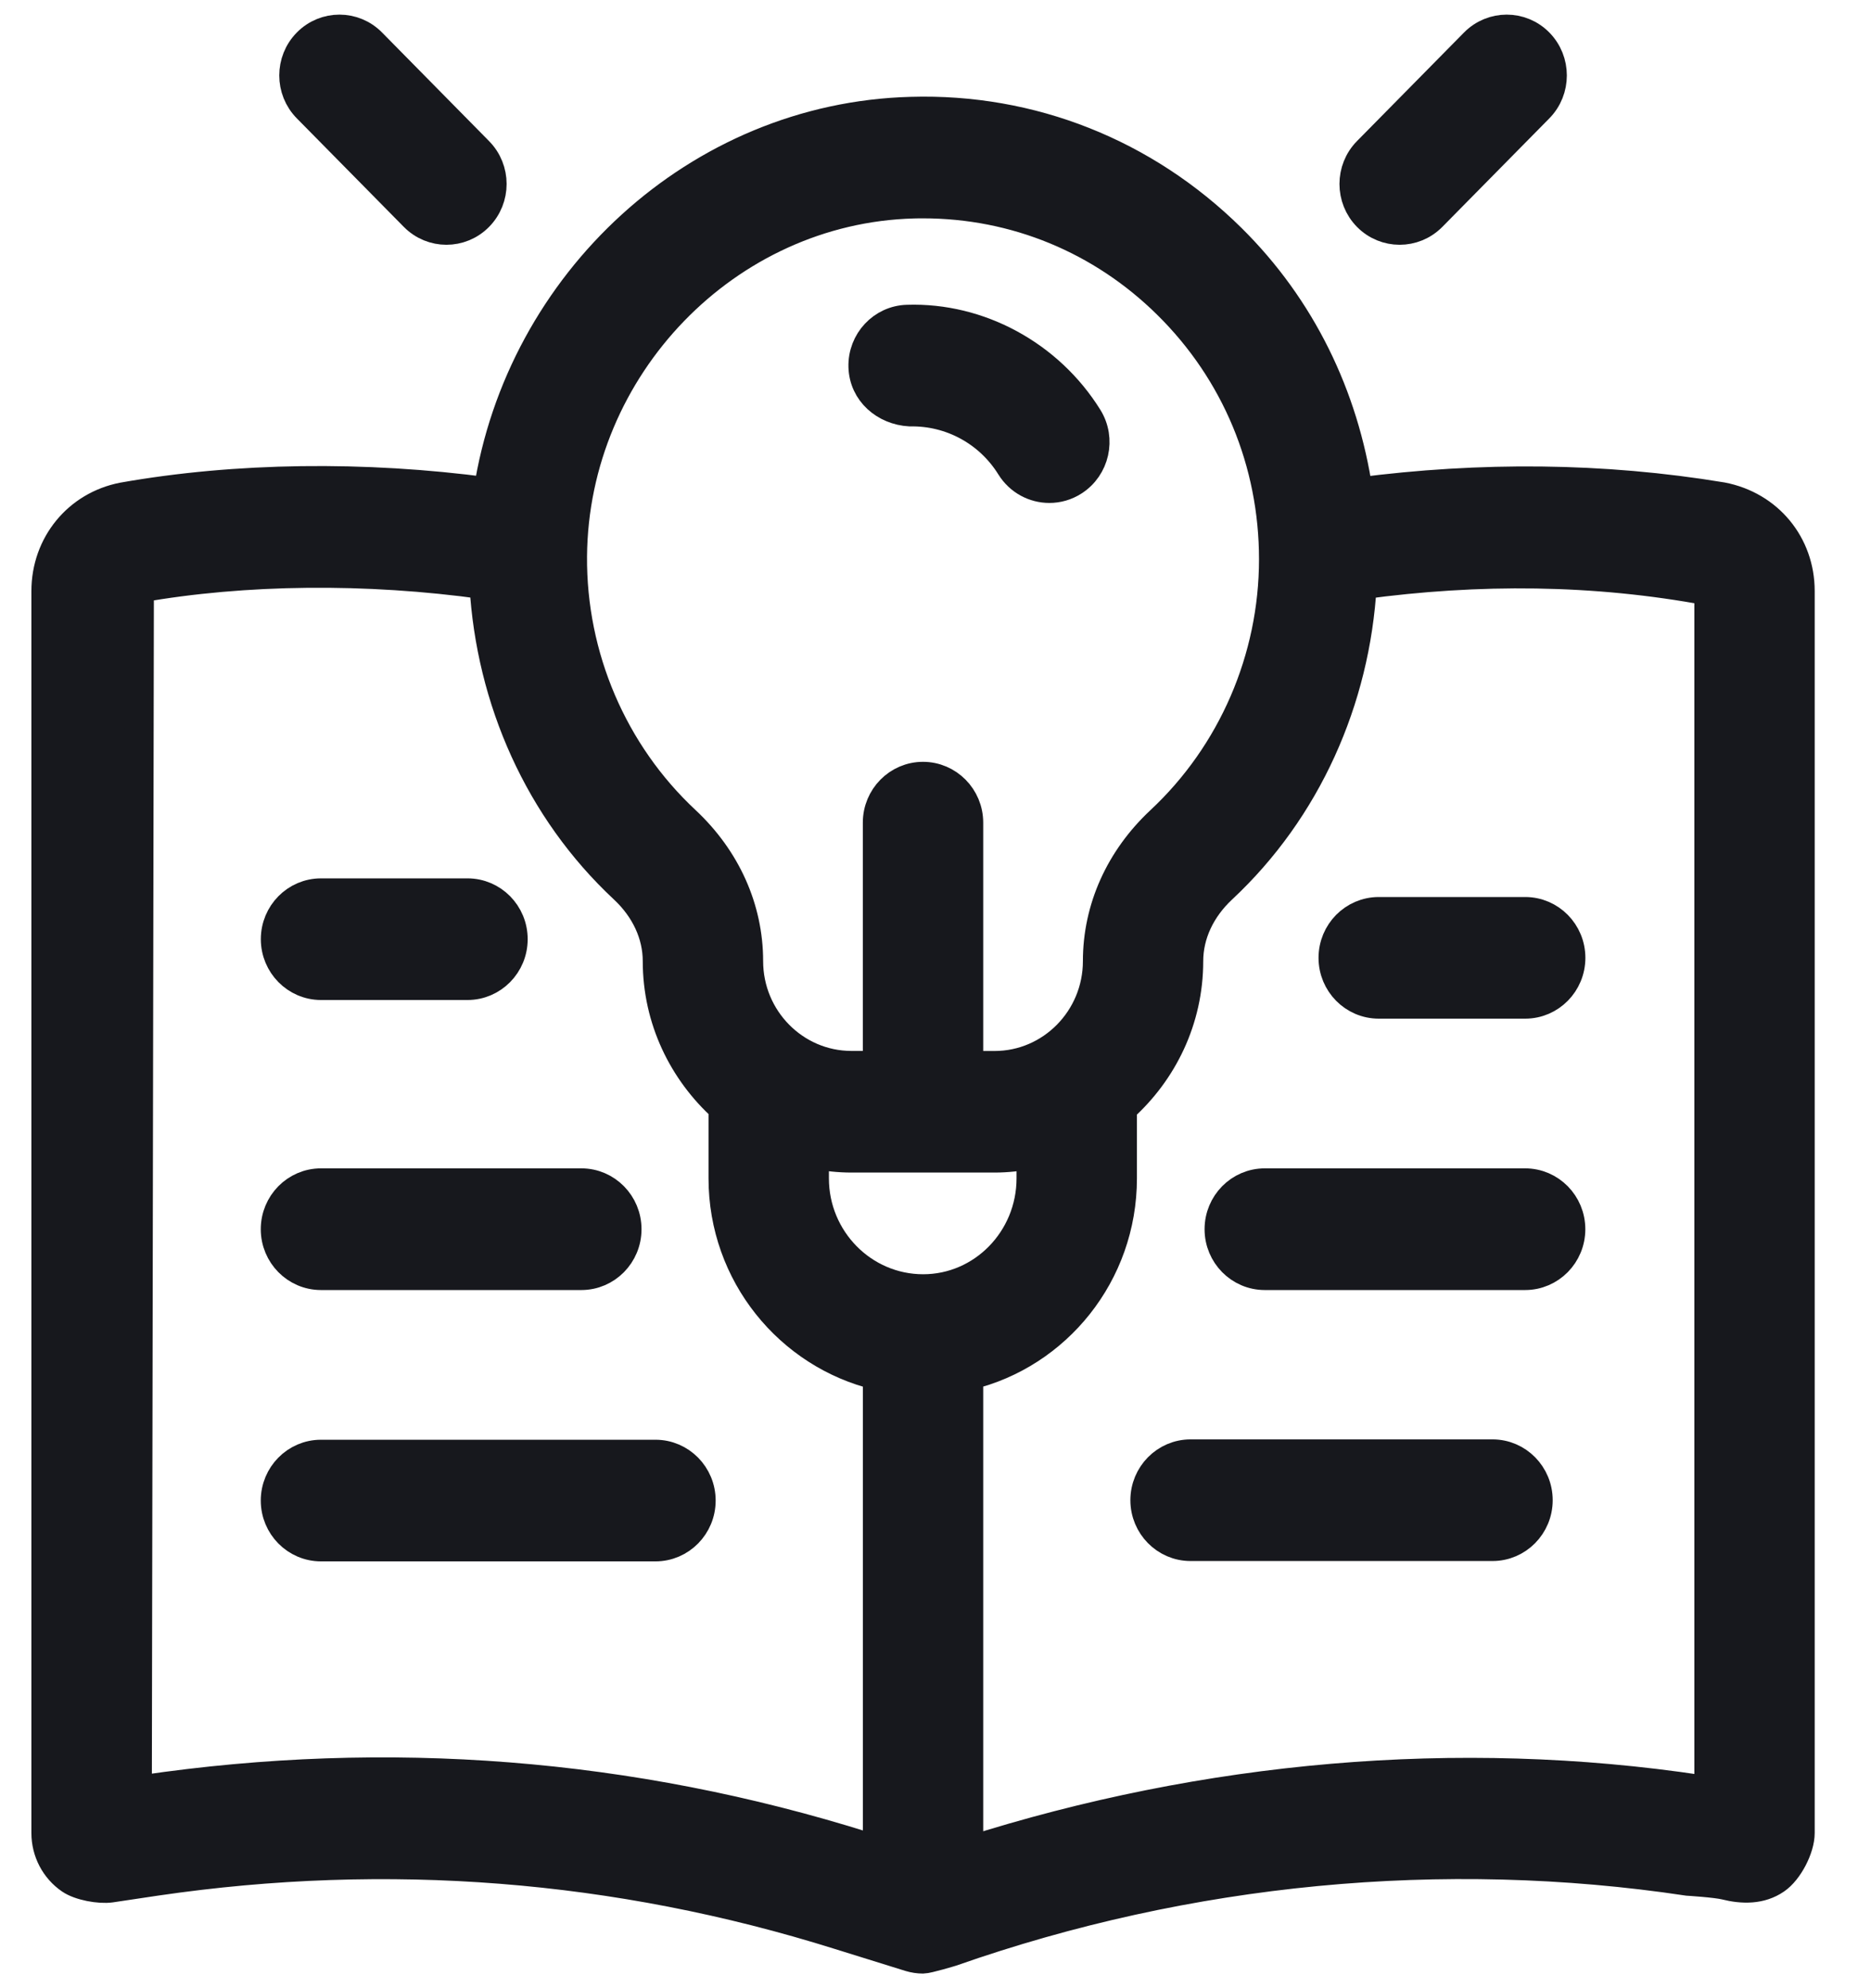
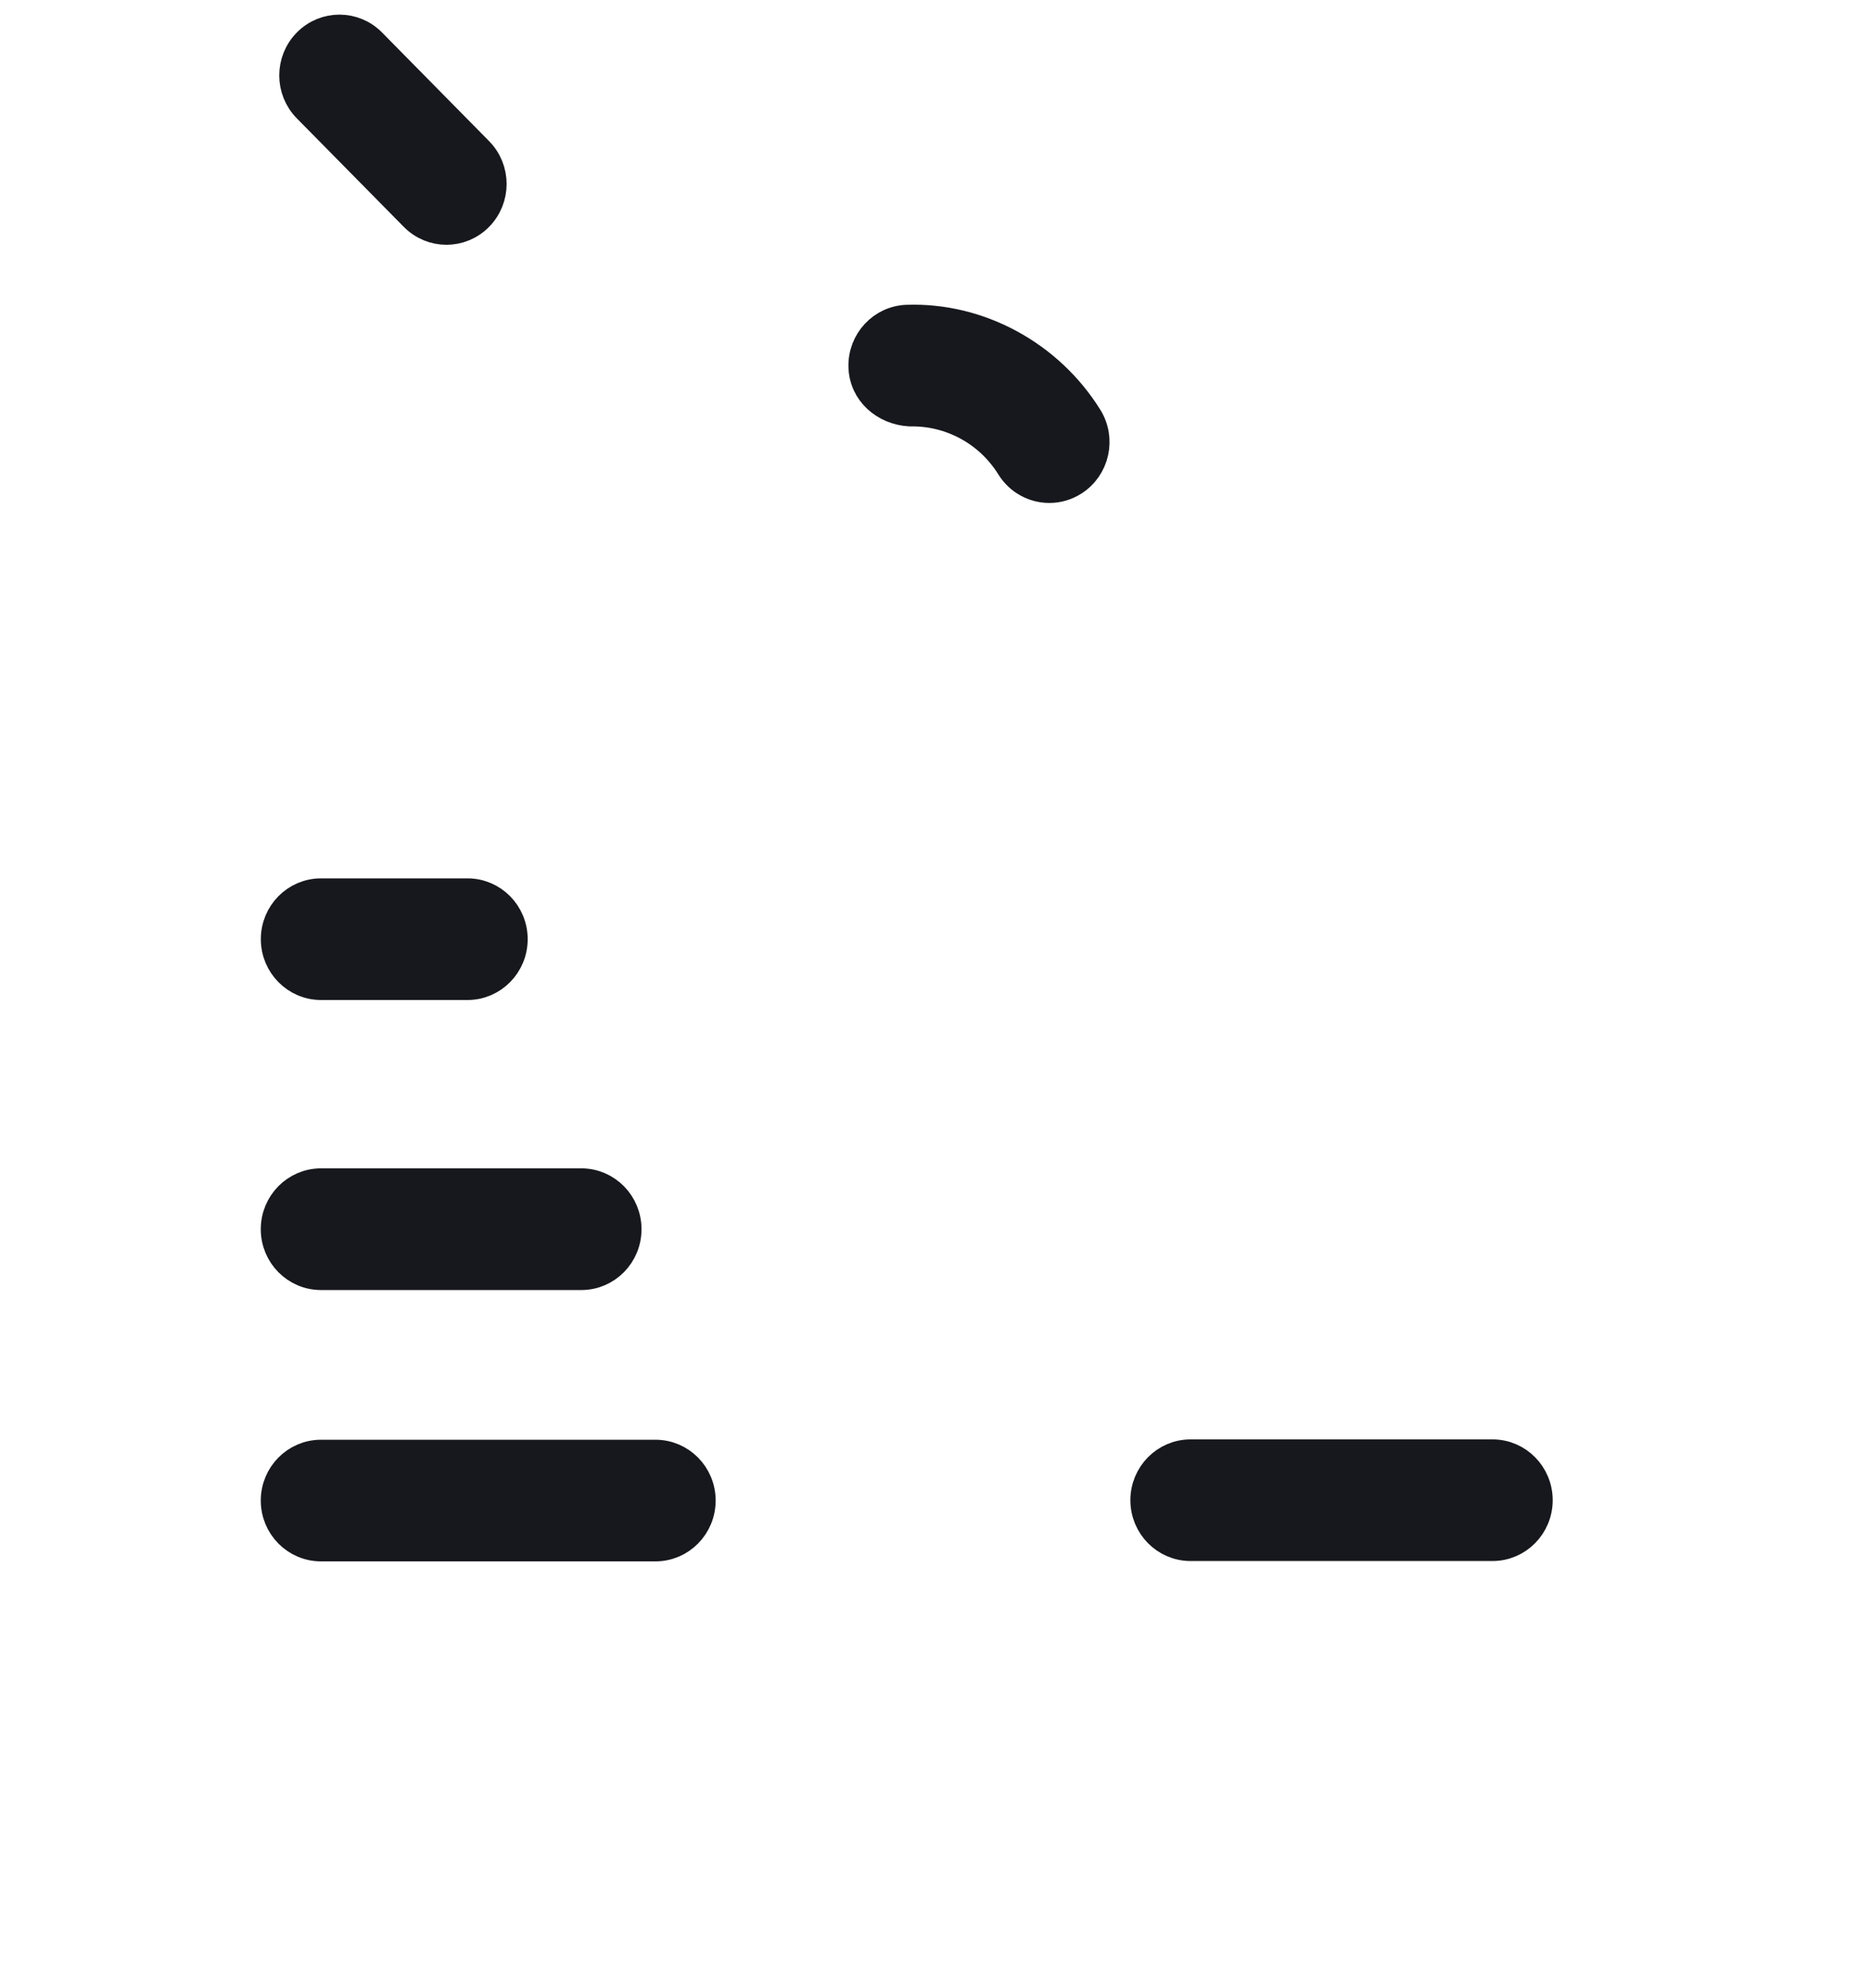
<svg xmlns="http://www.w3.org/2000/svg" width="32" height="34" viewBox="0 0 32 34" fill="none">
  <g id="Layer_4">
    <g id="Group">
      <path id="Vector" d="M7.085 3.705C7.237 3.859 7.437 3.936 7.635 3.936C7.835 3.936 8.034 3.859 8.186 3.705C8.491 3.396 8.491 2.896 8.186 2.588L6.356 0.731C6.052 0.423 5.559 0.423 5.255 0.731C4.95 1.04 4.95 1.54 5.255 1.849L7.085 3.705Z" fill="#17181D" stroke="#17181D" stroke-width="0.5" />
-       <path id="Vector_2" d="M23.938 3.936C24.138 3.936 24.337 3.859 24.49 3.705L26.32 1.849C26.624 1.54 26.624 1.04 26.32 0.731C26.016 0.423 25.523 0.423 25.218 0.731L23.387 2.588C23.083 2.896 23.083 3.396 23.387 3.705C23.539 3.859 23.739 3.936 23.938 3.936Z" fill="#17181D" stroke="#17181D" stroke-width="0.5" />
      <path id="Vector_3" d="M15.562 7.042C16.262 7.028 16.916 7.383 17.287 7.981C17.436 8.221 17.689 8.351 17.947 8.351C18.09 8.351 18.233 8.312 18.362 8.229C18.726 7.997 18.836 7.508 18.607 7.14C17.942 6.07 16.747 5.422 15.519 5.462C15.089 5.473 14.749 5.837 14.761 6.273C14.773 6.709 15.134 7.018 15.562 7.042Z" fill="#17181D" stroke="#17181D" stroke-width="0.5" />
-       <path id="Vector_4" d="M29.453 8.497C27.413 8.159 25.323 8.144 23.229 8.416C22.986 6.772 22.254 5.257 21.056 4.074C19.583 2.62 17.639 1.845 15.581 1.906C11.927 2.004 8.899 4.836 8.348 8.413C6.229 8.13 4.038 8.157 2.101 8.5C1.328 8.65 0.787 9.311 0.787 10.108V31.347C0.787 31.665 0.942 31.962 1.202 32.14C1.364 32.251 1.7 32.312 1.895 32.285L2.671 32.169C6.626 31.59 10.554 31.898 14.351 33.09L15.559 33.466C15.633 33.488 15.71 33.5 15.787 33.5C15.87 33.5 16.275 33.377 16.275 33.377C20.323 31.956 24.675 31.54 28.866 32.169C28.866 32.169 29.35 32.199 29.506 32.238C29.805 32.313 30.116 32.317 30.372 32.14C30.587 31.993 30.787 31.609 30.787 31.346V10.107C30.787 9.31 30.247 8.65 29.453 8.497ZM15.623 3.486C15.678 3.484 15.733 3.484 15.788 3.484C17.36 3.484 18.84 4.092 19.969 5.207C21.139 6.361 21.783 7.909 21.783 9.564C21.783 11.258 21.078 12.888 19.848 14.036C19.153 14.685 18.771 15.537 18.771 16.436C18.771 17.421 17.981 18.223 17.01 18.223H16.566V14.068C16.566 13.632 16.216 13.278 15.786 13.278C15.356 13.278 15.007 13.632 15.007 14.068V18.222H14.563C13.592 18.222 12.802 17.421 12.802 16.436C12.802 15.536 12.419 14.684 11.725 14.035C10.482 12.875 9.777 11.227 9.79 9.514C9.816 6.276 12.432 3.571 15.623 3.486ZM15.789 22.041C14.762 22.041 13.927 21.193 13.927 20.151V19.737C14.133 19.778 14.345 19.802 14.563 19.802H17.01C17.224 19.802 17.433 19.778 17.636 19.738V20.151C17.636 21.193 16.807 22.041 15.789 22.041ZM2.445 30.605L2.347 30.621L2.382 10.056C4.181 9.738 6.275 9.717 8.279 9.997C8.392 11.974 9.225 13.851 10.67 15.199C11.04 15.544 11.243 15.984 11.243 16.436C11.243 17.436 11.684 18.325 12.368 18.943V20.151C12.368 21.791 13.499 23.161 15.008 23.522V31.642L14.809 31.58C10.792 30.316 6.634 29.989 2.445 30.605ZM29.229 30.624L29.09 30.605C24.924 29.977 20.616 30.367 16.566 31.656V23.521C18.069 23.161 19.195 21.791 19.195 20.151V18.951C19.885 18.334 20.329 17.441 20.329 16.436C20.329 15.983 20.534 15.543 20.904 15.198C22.346 13.852 23.184 11.973 23.296 9.998C25.284 9.728 27.27 9.741 29.229 10.107V30.624Z" fill="#17181D" stroke="#17181D" stroke-width="0.5" />
      <path id="Vector_5" d="M5.49 16.851H7.996C8.426 16.851 8.775 16.497 8.775 16.061C8.775 15.624 8.426 15.271 7.996 15.271H5.49C5.06 15.271 4.711 15.624 4.711 16.061C4.711 16.496 5.06 16.851 5.49 16.851Z" fill="#17181D" stroke="#17181D" stroke-width="0.5" />
      <path id="Vector_6" d="M5.49 21.811H9.943C10.373 21.811 10.722 21.457 10.722 21.021C10.722 20.584 10.373 20.23 9.943 20.23H5.49C5.059 20.23 4.71 20.584 4.71 21.021C4.71 21.457 5.059 21.811 5.49 21.811Z" fill="#17181D" stroke="#17181D" stroke-width="0.5" />
      <path id="Vector_7" d="M11.211 24.871H5.49C5.059 24.871 4.71 25.225 4.71 25.661C4.71 26.097 5.059 26.451 5.49 26.451H11.211C11.641 26.451 11.99 26.097 11.99 25.661C11.99 25.225 11.641 24.871 11.211 24.871Z" fill="#17181D" stroke="#17181D" stroke-width="0.5" />
-       <path id="Vector_8" d="M22.801 16.38C22.801 16.816 23.15 17.17 23.581 17.17H26.086C26.516 17.17 26.865 16.816 26.865 16.38C26.865 15.944 26.516 15.59 26.086 15.59H23.581C23.15 15.59 22.801 15.944 22.801 16.38Z" fill="#17181D" stroke="#17181D" stroke-width="0.5" />
-       <path id="Vector_9" d="M26.084 20.23H21.632C21.201 20.23 20.852 20.584 20.852 21.021C20.852 21.457 21.201 21.811 21.632 21.811H26.084C26.515 21.811 26.864 21.457 26.864 21.021C26.864 20.584 26.515 20.23 26.084 20.23Z" fill="#17181D" stroke="#17181D" stroke-width="0.5" />
      <path id="Vector_10" d="M25.527 24.865H20.362C19.932 24.865 19.583 25.219 19.583 25.655C19.583 26.091 19.932 26.445 20.362 26.445H25.527C25.957 26.445 26.306 26.091 26.306 25.655C26.306 25.219 25.957 24.865 25.527 24.865Z" fill="#17181D" stroke="#17181D" stroke-width="0.5" />
    </g>
  </g>
</svg>